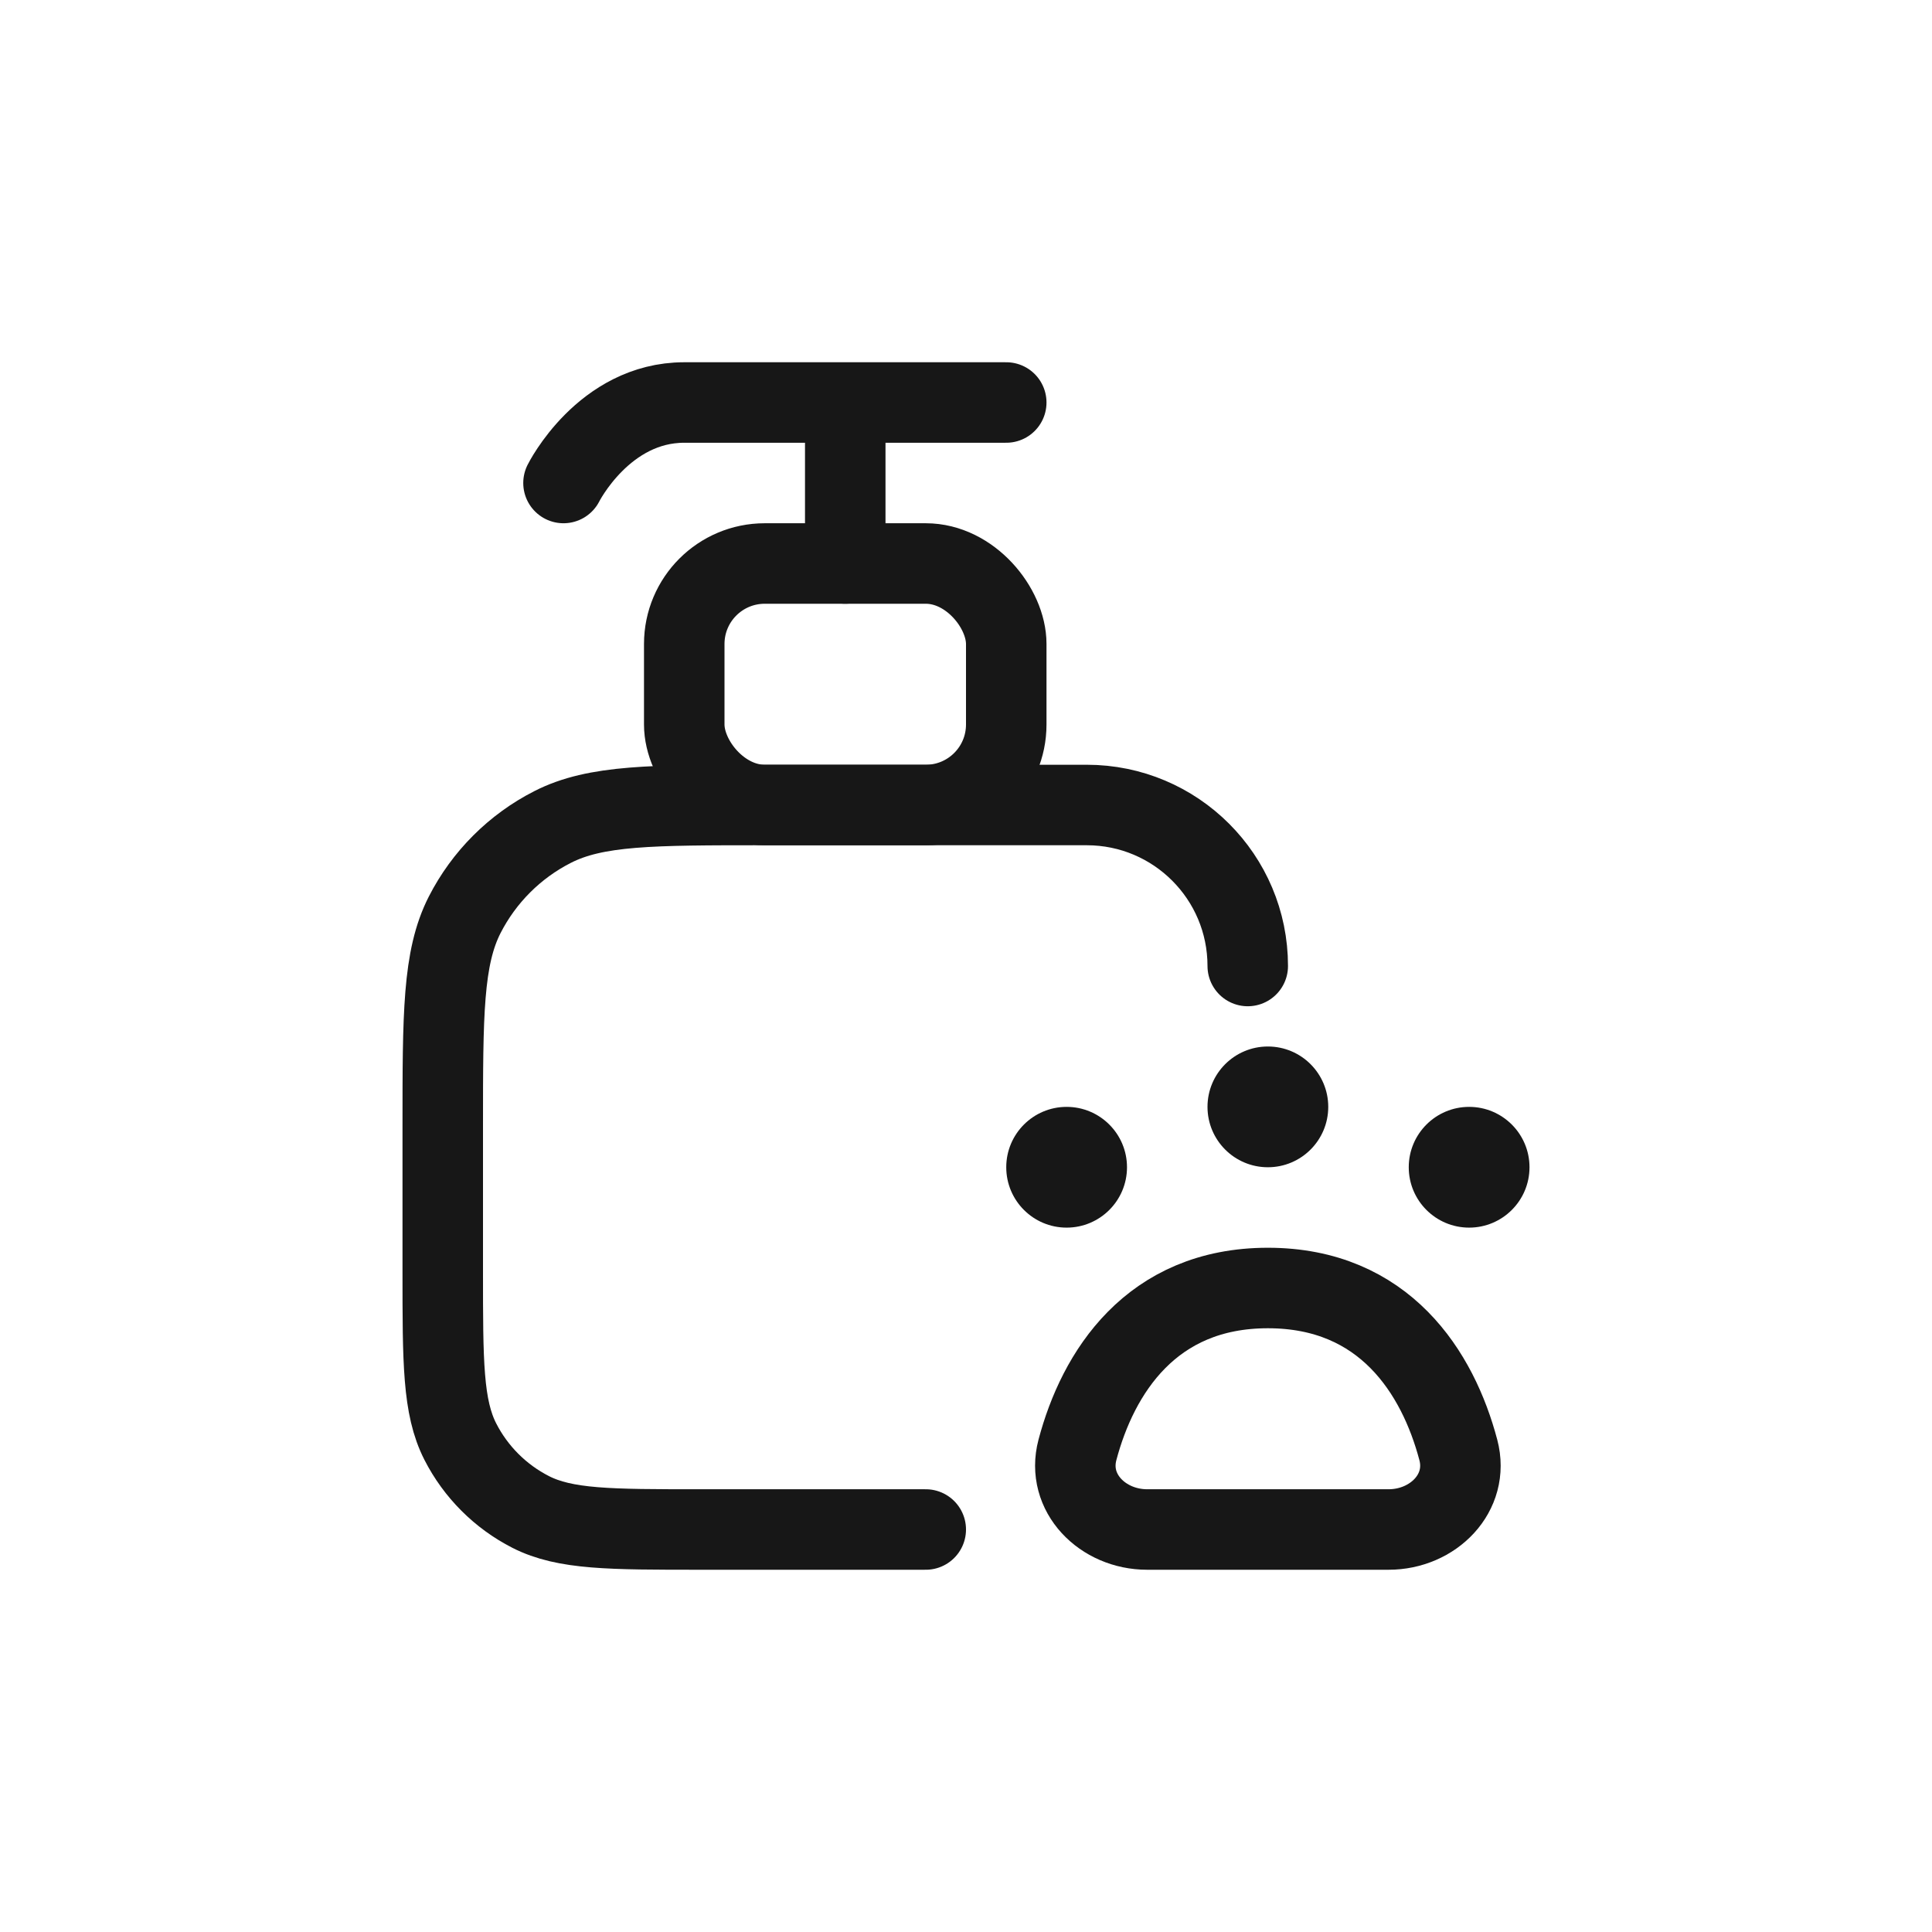
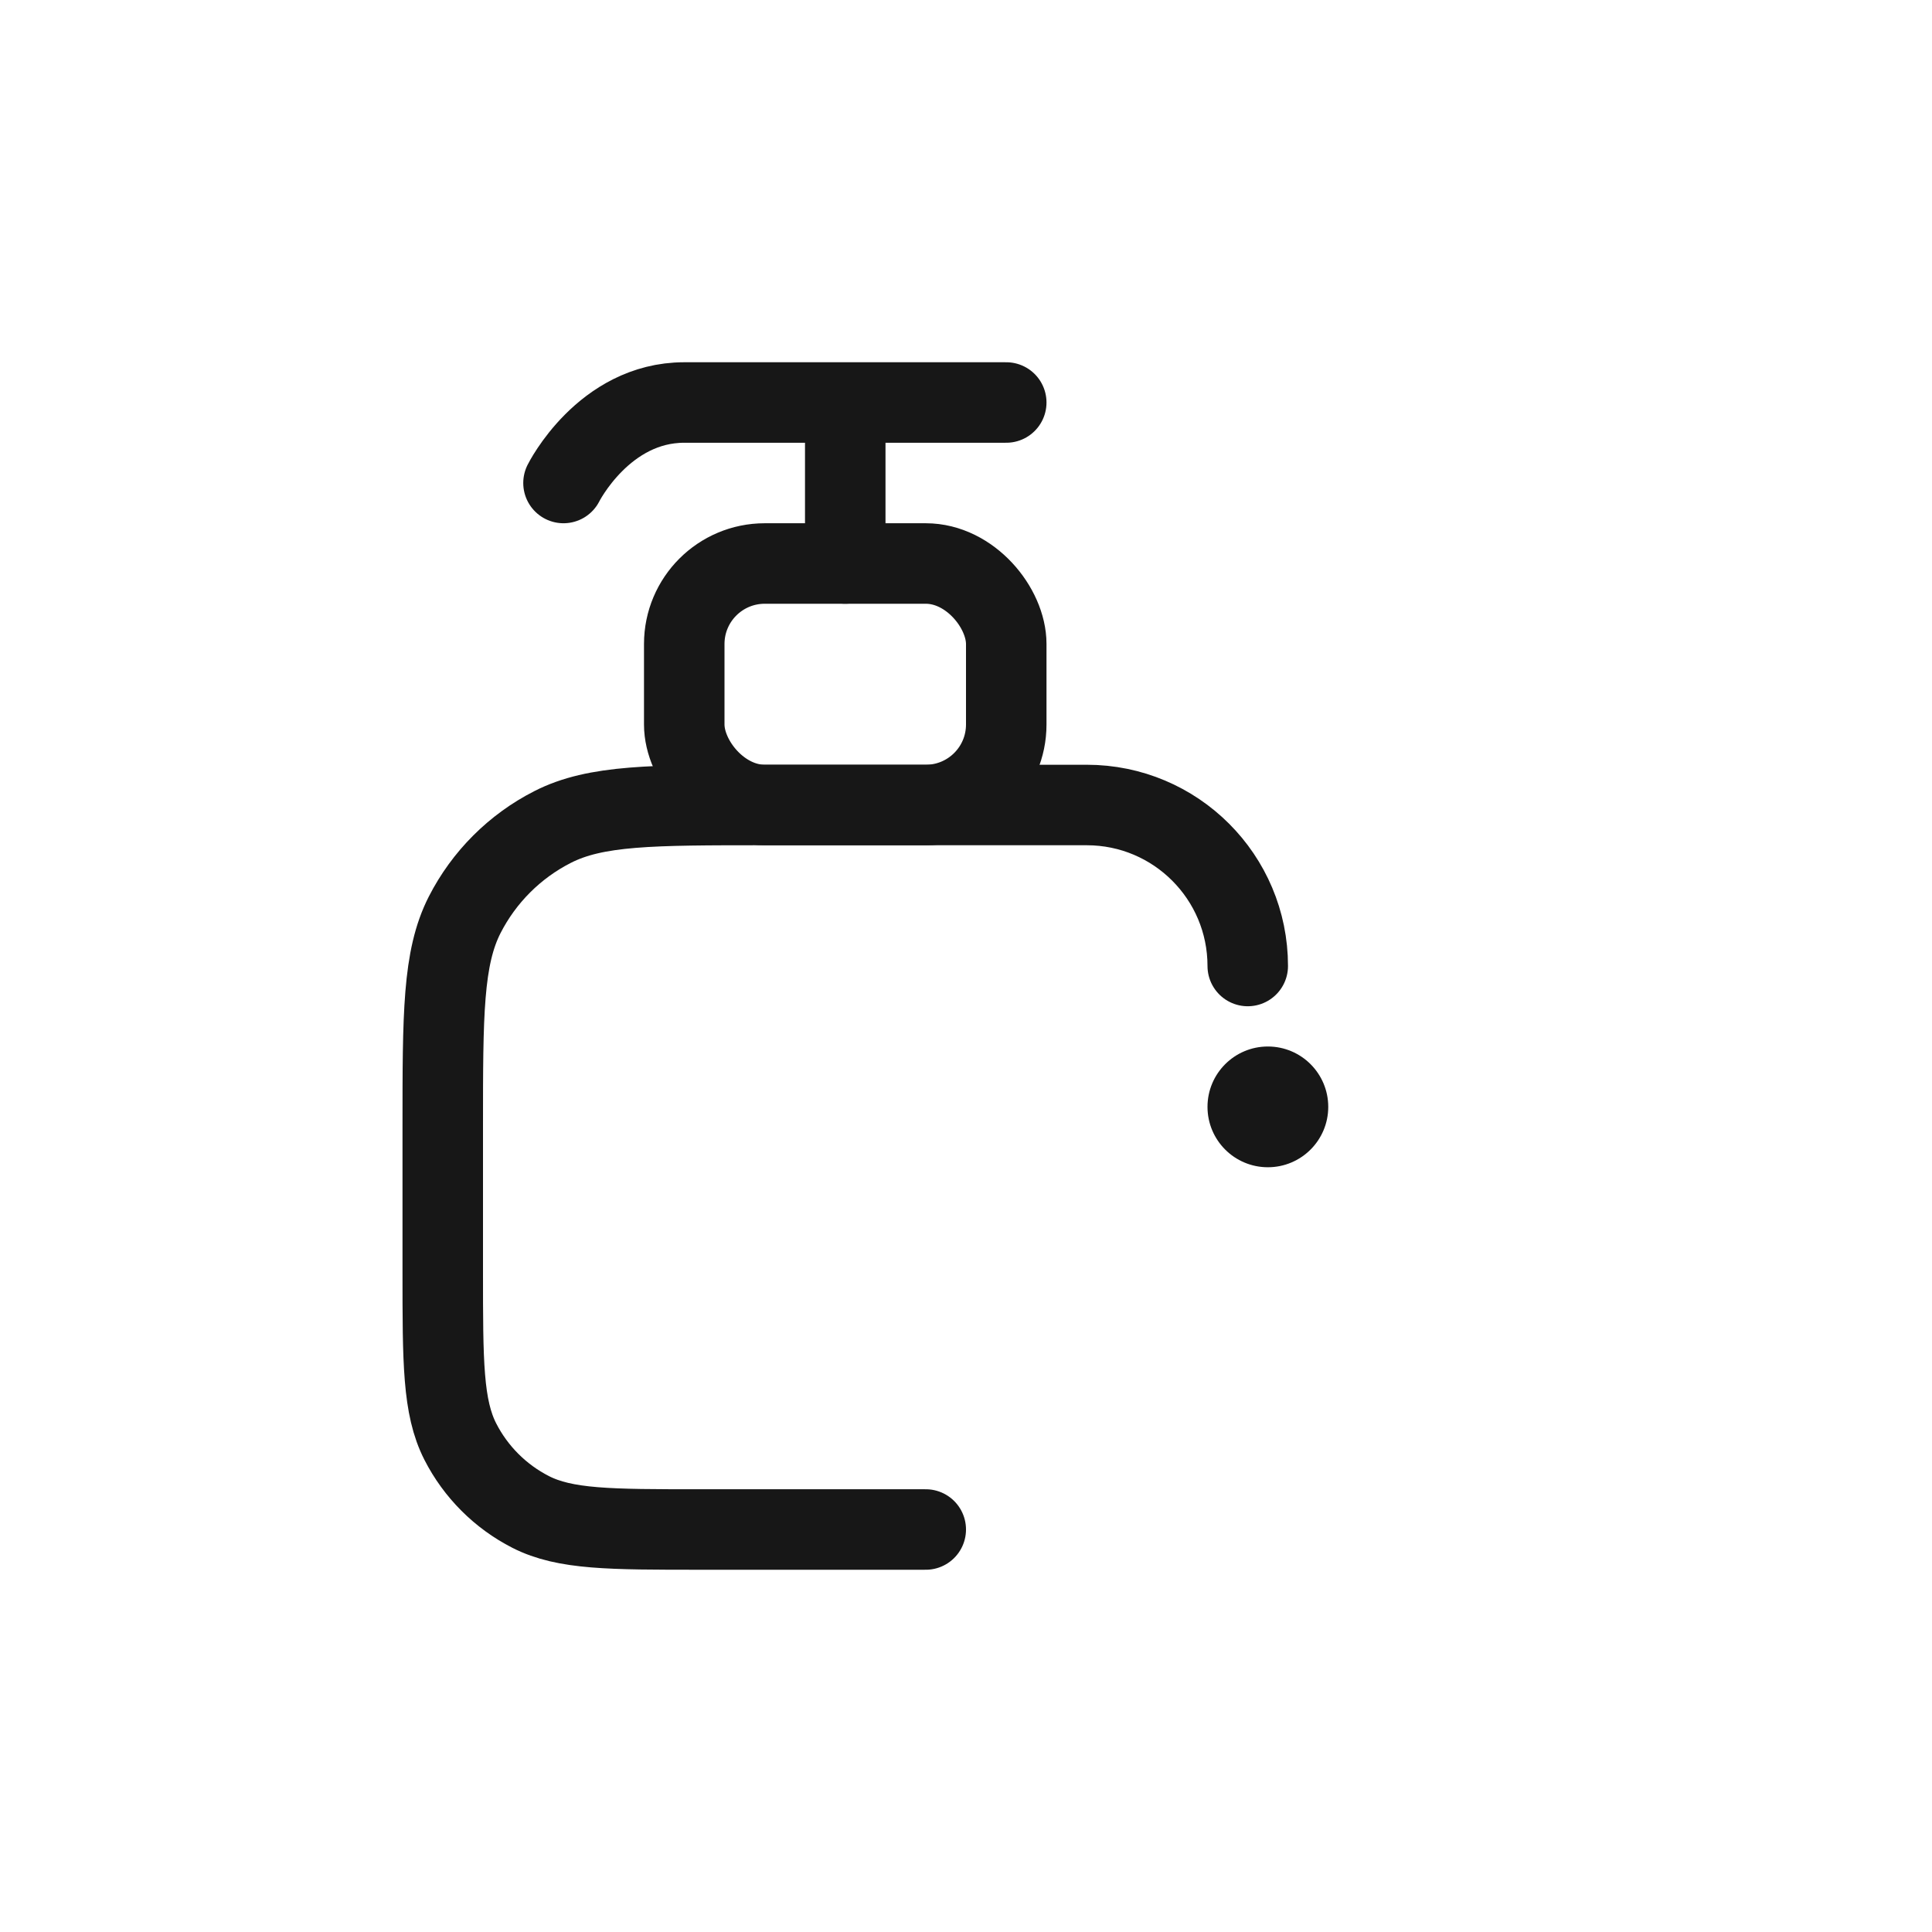
<svg xmlns="http://www.w3.org/2000/svg" width="24" height="24" viewBox="0 0 24 24" fill="none">
  <circle cx="15.75" cy="13.75" r="0.75" fill="#171717" />
-   <circle cx="18.25" cy="14.5" r="0.75" fill="#171717" />
-   <circle cx="13.25" cy="14.5" r="0.75" fill="#171717" />
-   <path d="M17.25 19H14.25C13.698 19 13.243 18.546 13.384 18.012C13.638 17.052 14.299 16 15.75 16C17.201 16 17.862 17.052 18.116 18.012C18.257 18.546 17.802 19 17.25 19Z" stroke="#171717" stroke-linecap="round" stroke-linejoin="round" />
  <path d="M12.5 5H8.5C7.5 5 7 6 7 6M10.5 5V7" stroke="#171717" stroke-linecap="round" stroke-linejoin="round" />
  <path d="M15.5 12V12C15.5 10.895 14.605 10 13.5 10H9.5C8.1 10 7.4 10 6.865 10.273C6.395 10.512 6.012 10.895 5.772 11.365C5.5 11.9 5.5 12.6 5.5 14V15.8C5.5 16.92 5.5 17.48 5.718 17.908C5.91 18.284 6.216 18.59 6.592 18.782C7.02 19 7.58 19 8.7 19H11.5" stroke="#171717" stroke-linecap="round" />
  <rect x="8.5" y="7" width="4" height="3" rx="1" stroke="#171717" />
</svg>